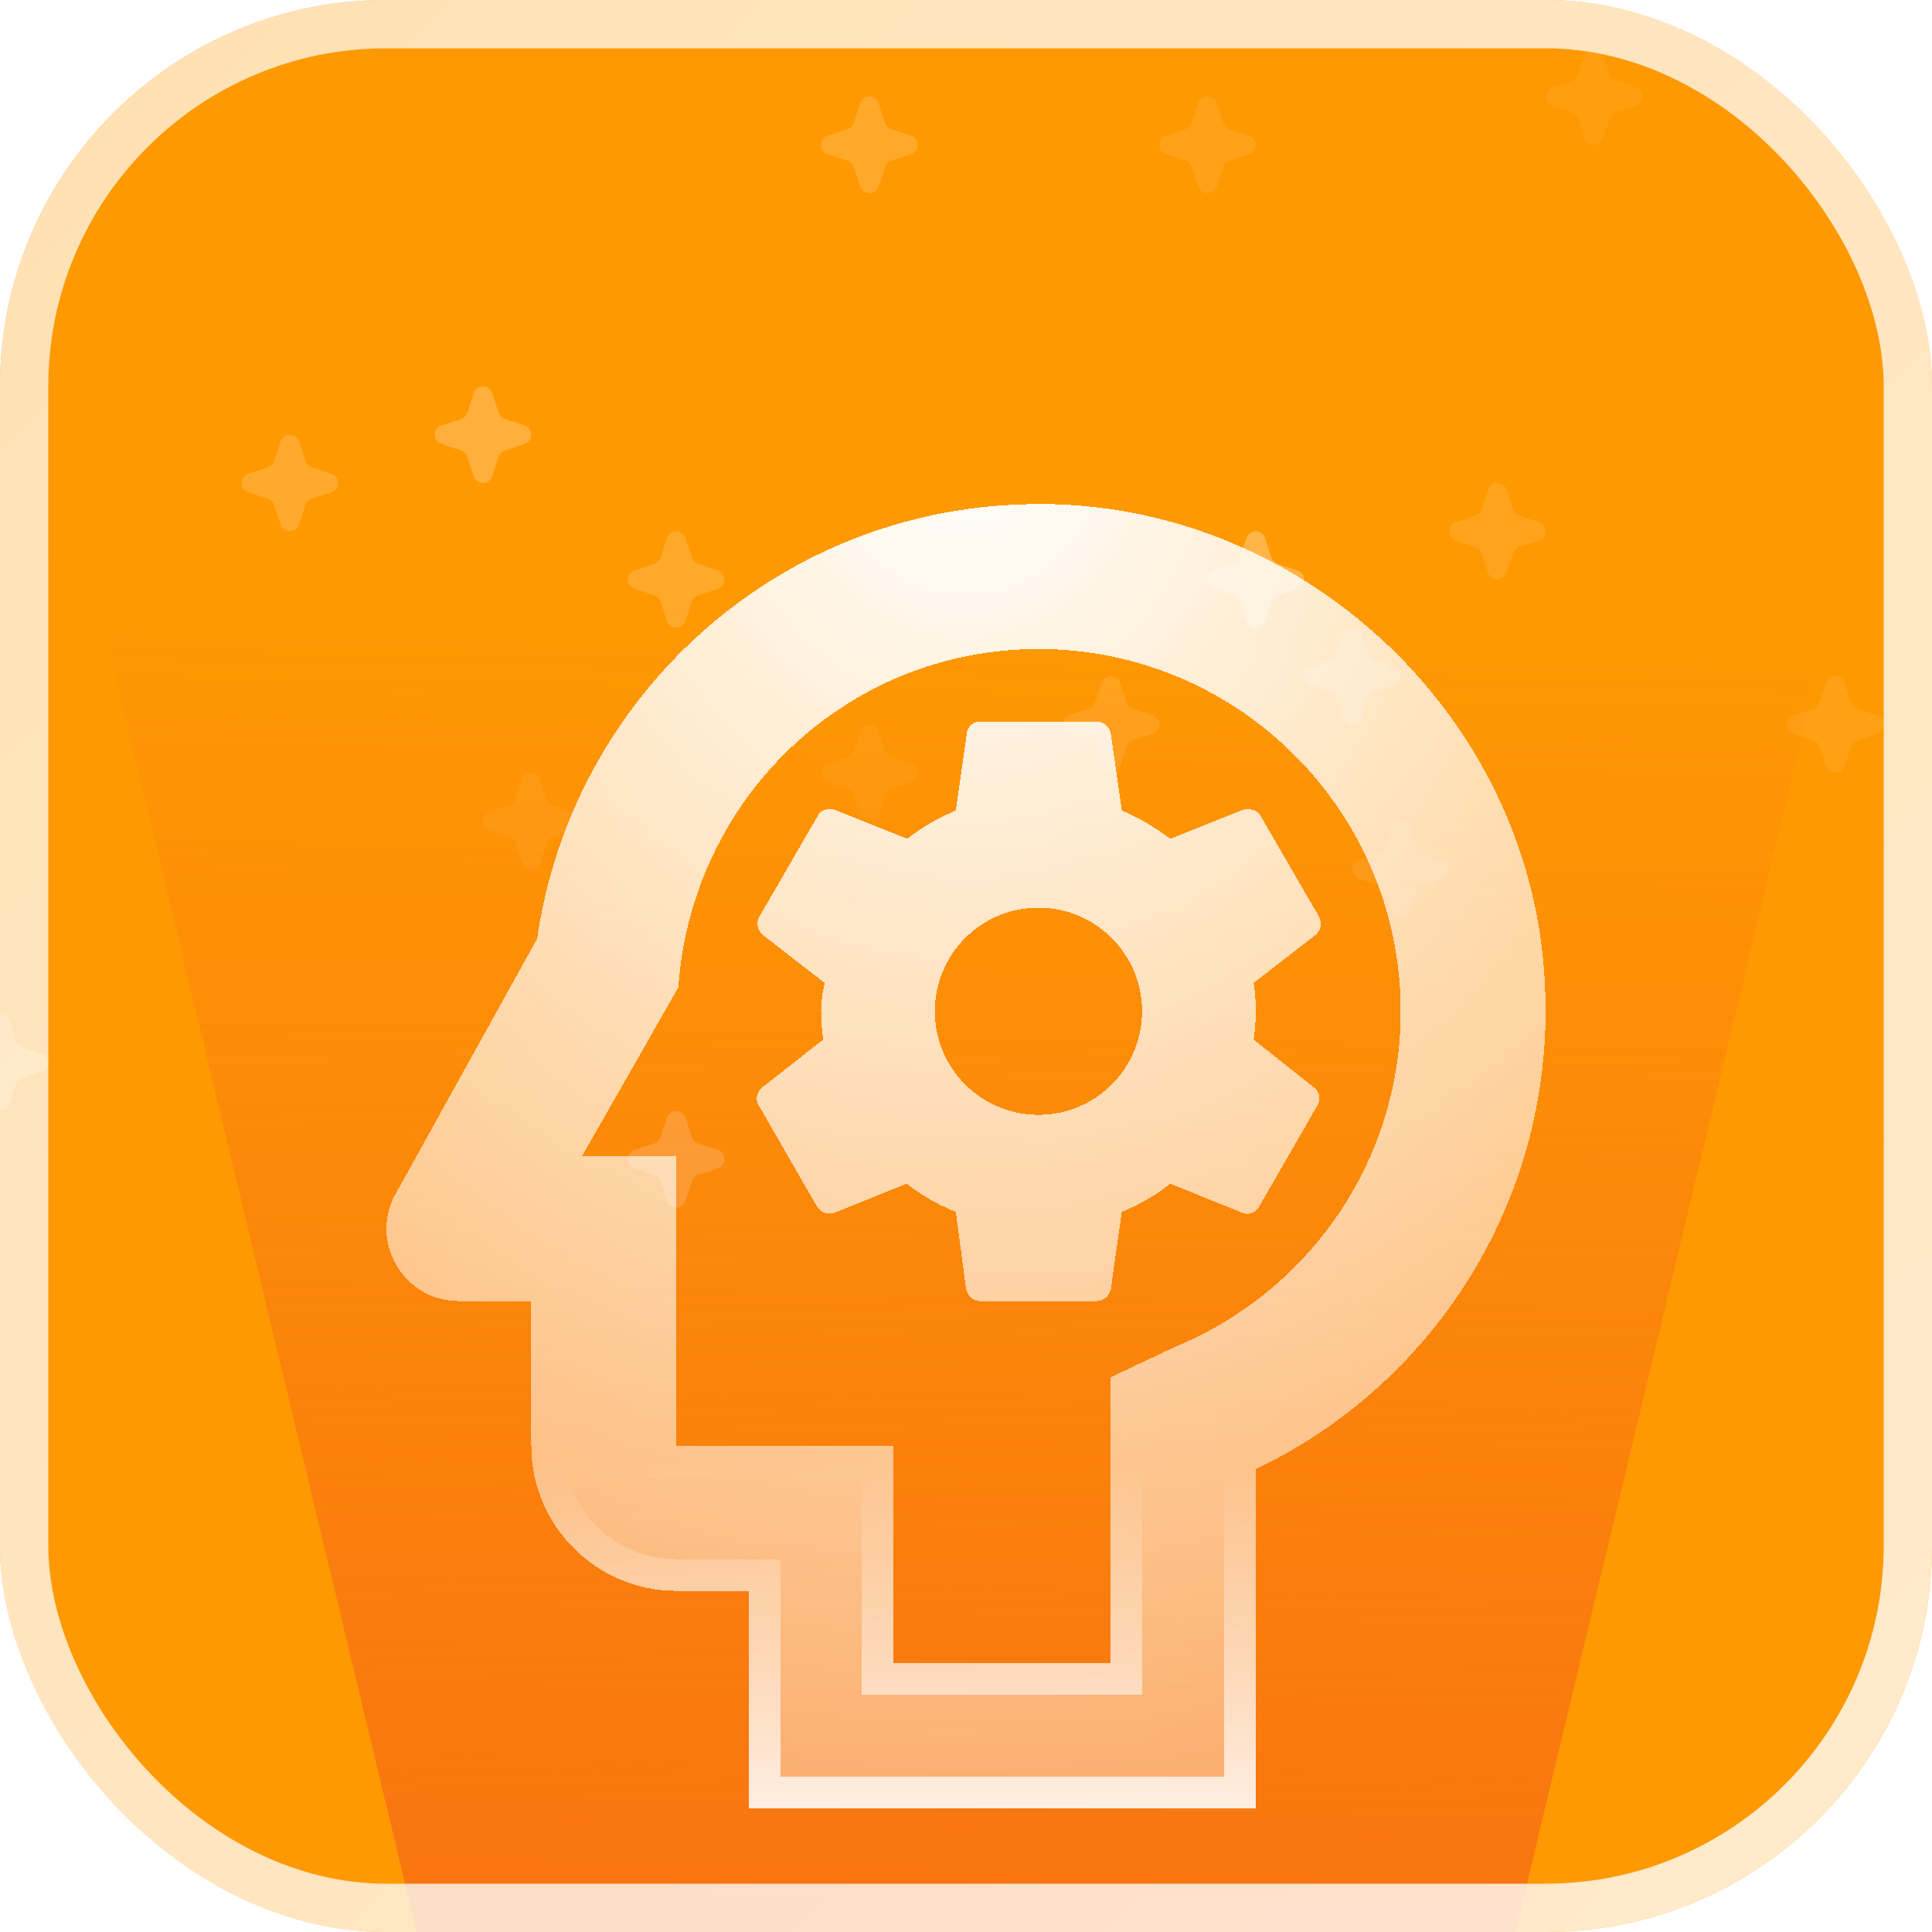
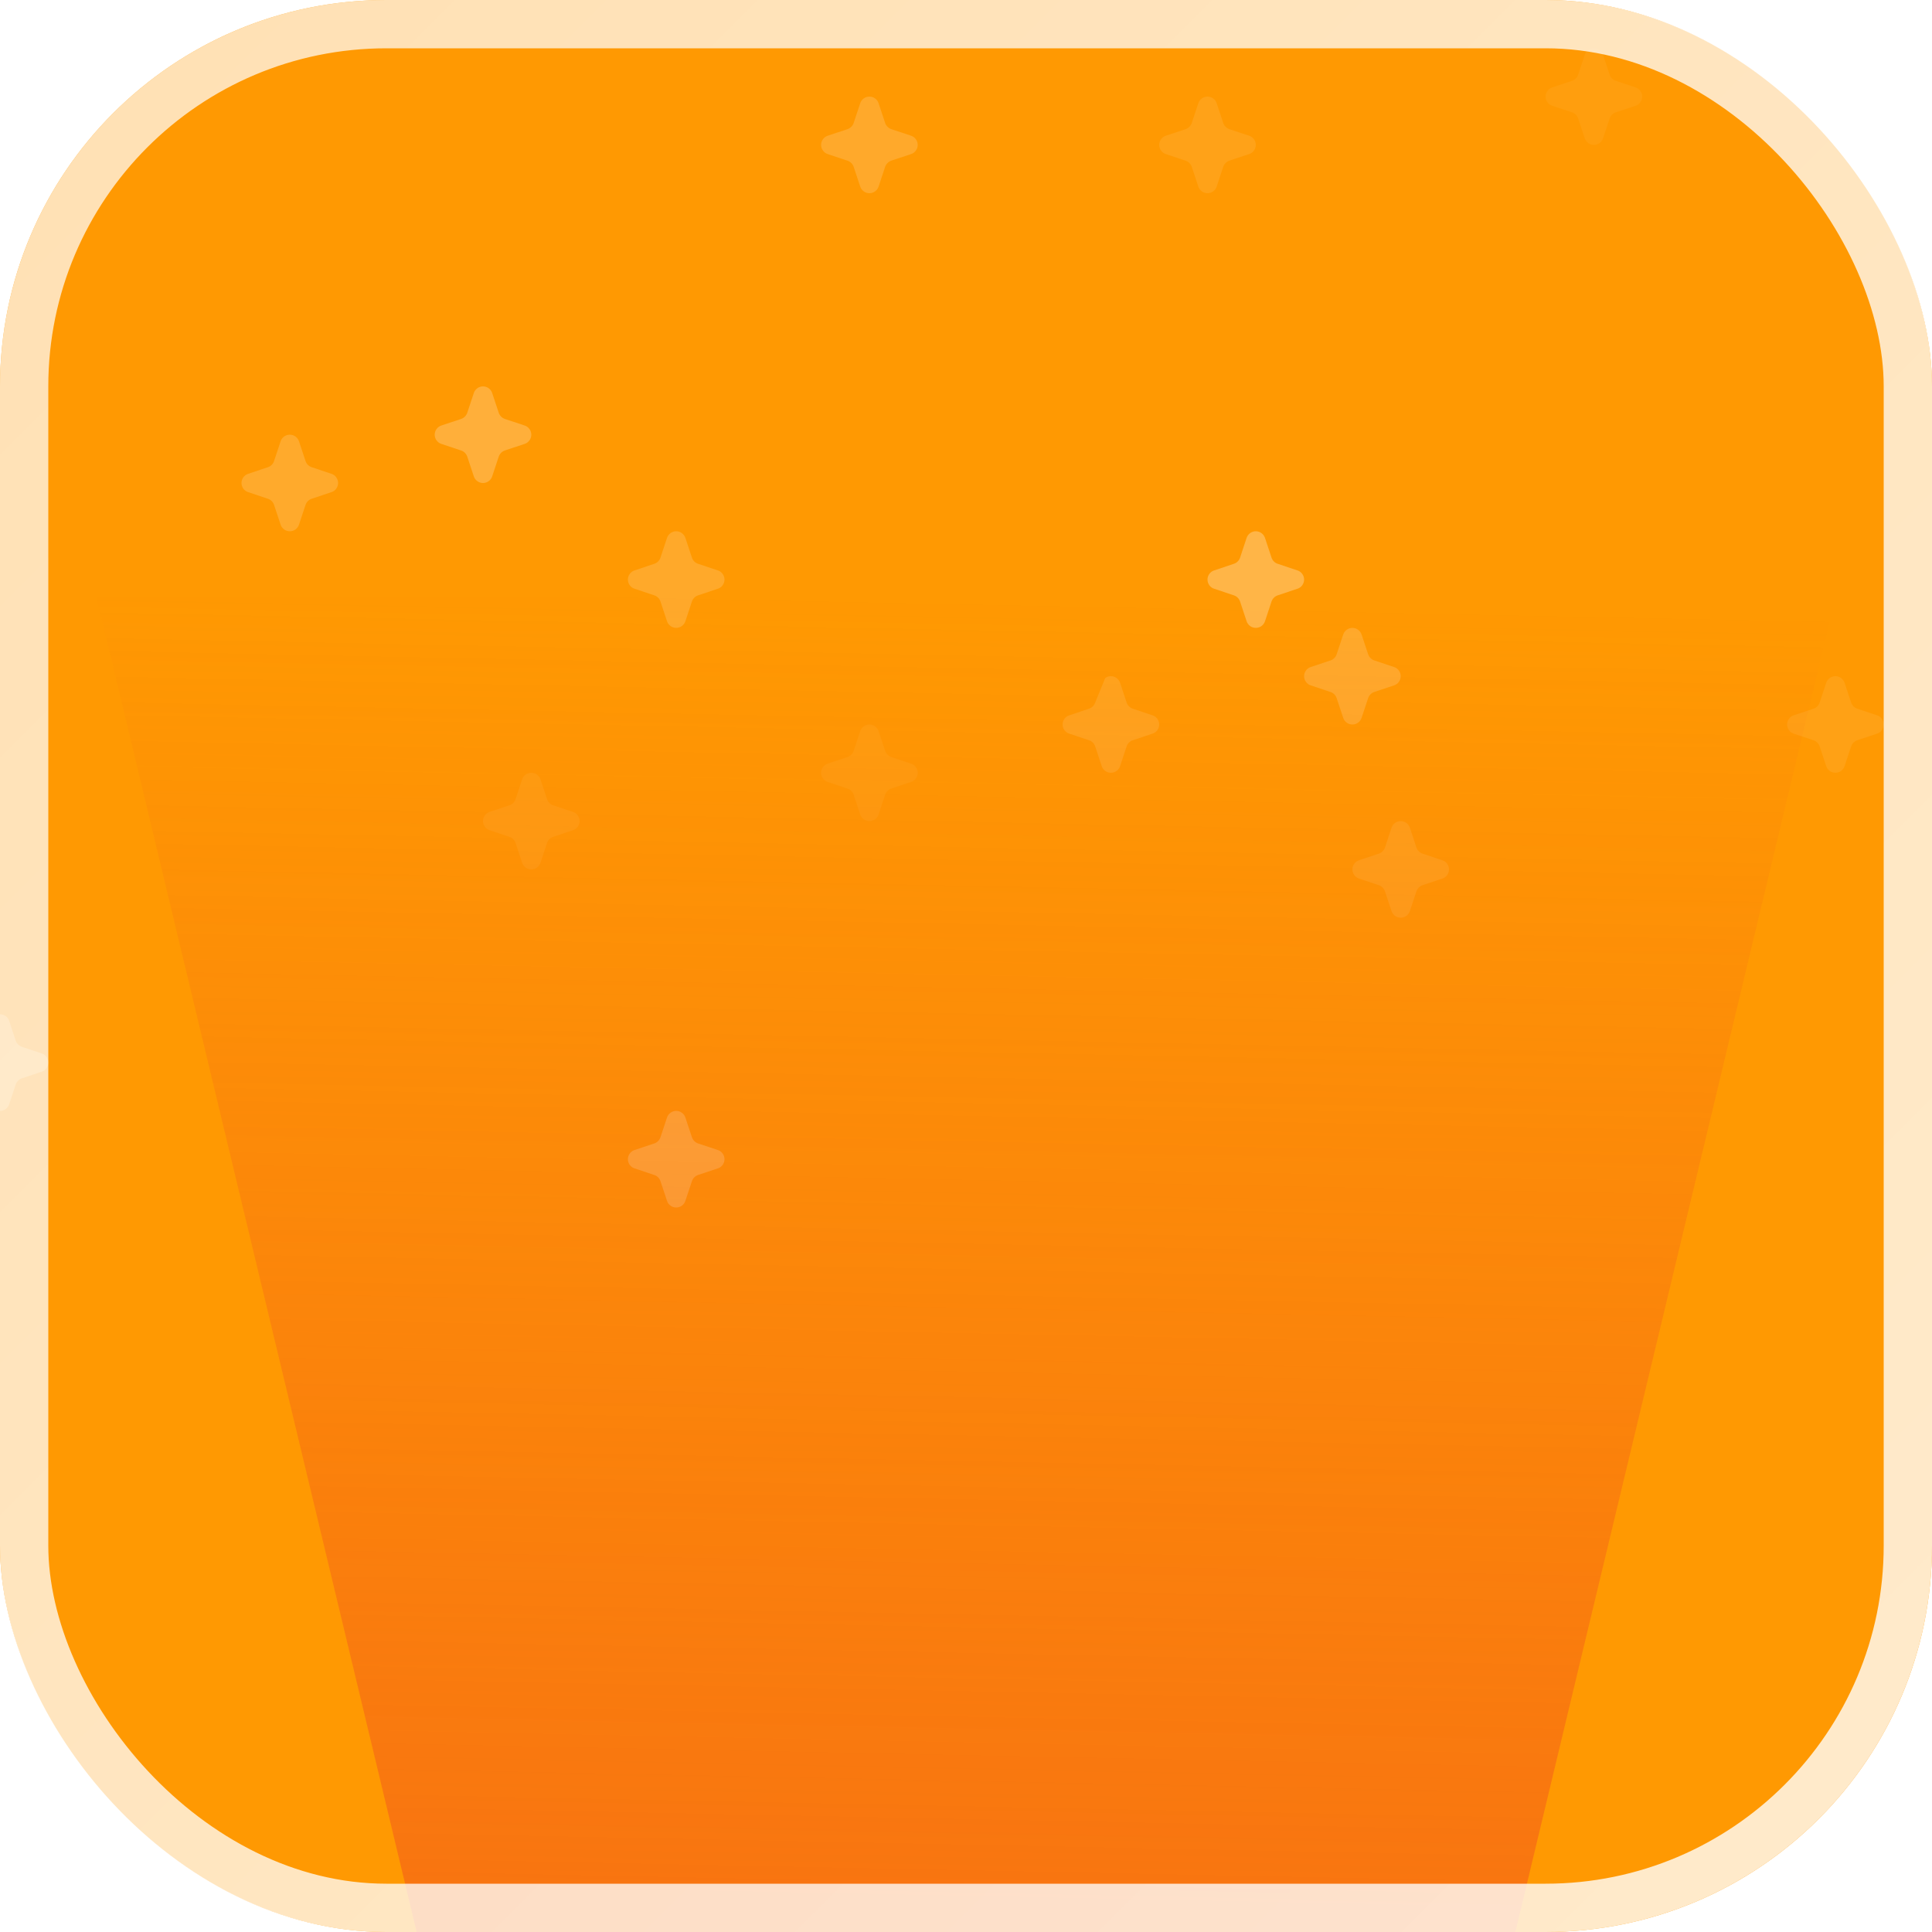
<svg xmlns="http://www.w3.org/2000/svg" width="40" height="40" viewBox="0 0 40 40" fill="none">
  <g clip-path="url(#clip0_1854_47563)">
    <rect width="40" height="40" rx="8" fill="#FF9902" />
    <g opacity="0.5">
      <path opacity="0.32" d="M28.19 13.137C28.177 13.097 28.151 13.062 28.117 13.038C28.083 13.013 28.042 13 28 13C27.958 13 27.917 13.013 27.883 13.038C27.849 13.062 27.823 13.097 27.81 13.137L27.674 13.547C27.664 13.576 27.647 13.603 27.625 13.625C27.603 13.647 27.576 13.664 27.547 13.674L27.137 13.81C27.097 13.823 27.062 13.849 27.038 13.883C27.013 13.917 27 13.958 27 14C27 14.042 27.013 14.083 27.038 14.117C27.062 14.151 27.097 14.177 27.137 14.19L27.547 14.327C27.576 14.336 27.603 14.353 27.625 14.375C27.647 14.397 27.664 14.424 27.674 14.453L27.81 14.863C27.823 14.903 27.849 14.938 27.883 14.962C27.917 14.987 27.958 15 28 15C28.042 15 28.083 14.987 28.117 14.962C28.151 14.938 28.177 14.903 28.19 14.863L28.326 14.453C28.336 14.424 28.353 14.397 28.375 14.375C28.397 14.353 28.424 14.336 28.453 14.326L28.863 14.19C28.903 14.177 28.938 14.151 28.962 14.117C28.987 14.083 29 14.042 29 14C29 13.958 28.987 13.917 28.962 13.883C28.938 13.849 28.903 13.823 28.863 13.81L28.453 13.674C28.424 13.664 28.397 13.647 28.375 13.625C28.353 13.603 28.336 13.576 28.326 13.547L28.19 13.137Z" fill="white" />
      <g opacity="0.09" filter="url(#filter0_f_1854_47563)">
        <path d="M33.19 1.136C33.176 1.097 33.151 1.062 33.117 1.037C33.083 1.013 33.042 1 33 1C32.958 1 32.917 1.013 32.883 1.037C32.849 1.062 32.824 1.097 32.81 1.136L32.674 1.547C32.664 1.576 32.647 1.603 32.625 1.625C32.603 1.647 32.577 1.663 32.547 1.673L32.137 1.81C32.097 1.823 32.062 1.848 32.038 1.883C32.013 1.917 32 1.958 32 2C32 2.042 32.013 2.082 32.038 2.117C32.062 2.151 32.097 2.176 32.137 2.189L32.547 2.326C32.577 2.336 32.603 2.352 32.625 2.374C32.647 2.396 32.664 2.423 32.674 2.452L32.81 2.863C32.824 2.902 32.849 2.937 32.883 2.962C32.917 2.986 32.958 3 33 3C33.042 3 33.083 2.986 33.117 2.962C33.151 2.937 33.176 2.902 33.19 2.863L33.326 2.452C33.336 2.423 33.353 2.396 33.375 2.374C33.397 2.352 33.423 2.336 33.453 2.326L33.863 2.189C33.903 2.176 33.938 2.151 33.962 2.117C33.987 2.082 34 2.042 34 2C34 1.958 33.987 1.917 33.962 1.883C33.938 1.848 33.903 1.823 33.863 1.81L33.453 1.673C33.423 1.663 33.397 1.647 33.375 1.625C33.353 1.603 33.336 1.576 33.326 1.547L33.19 1.136Z" fill="white" />
      </g>
      <path opacity="0.11" d="M11.19 16.136C11.177 16.097 11.151 16.062 11.117 16.037C11.083 16.013 11.042 15.999 11 15.999C10.958 15.999 10.917 16.013 10.883 16.037C10.849 16.062 10.823 16.097 10.81 16.136L10.674 16.547C10.664 16.576 10.647 16.603 10.625 16.625C10.603 16.647 10.576 16.663 10.547 16.673L10.137 16.81C10.097 16.823 10.062 16.848 10.038 16.883C10.013 16.917 10 16.957 10 17C10 17.041 10.013 17.082 10.038 17.116C10.062 17.151 10.097 17.176 10.137 17.189L10.547 17.326C10.576 17.336 10.603 17.352 10.625 17.374C10.647 17.396 10.664 17.423 10.674 17.452L10.81 17.863C10.823 17.902 10.849 17.937 10.883 17.962C10.917 17.986 10.958 18 11 18C11.042 18 11.083 17.986 11.117 17.962C11.151 17.937 11.177 17.902 11.19 17.863L11.326 17.452C11.336 17.423 11.353 17.396 11.375 17.374C11.397 17.352 11.424 17.336 11.453 17.326L11.863 17.189C11.903 17.176 11.938 17.151 11.962 17.116C11.987 17.082 12 17.041 12 17C12 16.957 11.987 16.917 11.962 16.883C11.938 16.848 11.903 16.823 11.863 16.81L11.453 16.673C11.424 16.663 11.397 16.647 11.375 16.625C11.353 16.603 11.336 16.576 11.326 16.547L11.19 16.136Z" fill="white" />
      <path opacity="0.45" d="M0.19 21.136C0.177 21.097 0.151 21.062 0.117 21.037C0.083 21.013 0.042 21 0 21C-0.042 21 -0.083 21.013 -0.117 21.037C-0.151 21.062 -0.177 21.097 -0.19 21.136L-0.326 21.547C-0.336 21.576 -0.353 21.603 -0.375 21.625C-0.397 21.647 -0.423 21.663 -0.453 21.673L-0.863 21.81C-0.903 21.823 -0.938 21.848 -0.962 21.883C-0.987 21.917 -1 21.957 -1 22C-1 22.041 -0.987 22.082 -0.962 22.116C-0.938 22.151 -0.903 22.176 -0.863 22.189L-0.453 22.326C-0.423 22.336 -0.397 22.352 -0.375 22.374C-0.353 22.396 -0.336 22.423 -0.326 22.452L-0.19 22.863C-0.177 22.902 -0.151 22.937 -0.117 22.962C-0.083 22.986 -0.042 23 0 23C0.042 23 0.083 22.986 0.117 22.962C0.151 22.937 0.177 22.902 0.19 22.863L0.326 22.452C0.336 22.423 0.353 22.396 0.375 22.374C0.397 22.352 0.423 22.336 0.453 22.326L0.863 22.189C0.903 22.176 0.938 22.151 0.962 22.116C0.987 22.082 1 22.041 1 22C1 21.957 0.987 21.917 0.962 21.883C0.938 21.848 0.903 21.823 0.863 21.81L0.453 21.673C0.423 21.663 0.397 21.647 0.375 21.625C0.353 21.603 0.336 21.576 0.326 21.547L0.19 21.136Z" fill="white" />
-       <path opacity="0.2" d="M31.19 10.137C31.177 10.097 31.151 10.062 31.117 10.038C31.083 10.013 31.042 10 31 10C30.958 10 30.917 10.013 30.883 10.038C30.849 10.062 30.823 10.097 30.81 10.137L30.674 10.547C30.664 10.576 30.647 10.603 30.625 10.625C30.603 10.647 30.576 10.664 30.547 10.674L30.137 10.81C30.097 10.823 30.062 10.849 30.038 10.883C30.013 10.917 30 10.958 30 11C30 11.042 30.013 11.083 30.038 11.117C30.062 11.151 30.097 11.177 30.137 11.19L30.547 11.327C30.576 11.336 30.603 11.353 30.625 11.375C30.647 11.397 30.664 11.424 30.674 11.453L30.81 11.863C30.823 11.903 30.849 11.938 30.883 11.962C30.917 11.987 30.958 12 31 12C31.042 12 31.083 11.987 31.117 11.962C31.151 11.938 31.177 11.903 31.19 11.863L31.326 11.453C31.336 11.424 31.353 11.397 31.375 11.375C31.397 11.353 31.424 11.336 31.453 11.326L31.863 11.19C31.903 11.177 31.938 11.151 31.962 11.117C31.987 11.083 32 11.042 32 11C32 10.958 31.987 10.917 31.962 10.883C31.938 10.849 31.903 10.823 31.863 10.81L31.453 10.674C31.424 10.664 31.397 10.647 31.375 10.625C31.353 10.603 31.336 10.576 31.326 10.547L31.19 10.137Z" fill="white" />
      <path opacity="0.32" d="M18.19 2.137C18.177 2.097 18.151 2.062 18.117 2.038C18.083 2.013 18.042 2 18 2C17.958 2 17.917 2.013 17.883 2.038C17.849 2.062 17.823 2.097 17.81 2.137L17.674 2.547C17.664 2.577 17.647 2.603 17.625 2.625C17.603 2.647 17.576 2.664 17.547 2.674L17.137 2.81C17.097 2.823 17.062 2.849 17.038 2.883C17.013 2.917 17 2.958 17 3C17 3.042 17.013 3.083 17.038 3.117C17.062 3.151 17.097 3.177 17.137 3.19L17.547 3.327C17.576 3.336 17.603 3.353 17.625 3.375C17.647 3.397 17.664 3.423 17.674 3.453L17.81 3.863C17.823 3.903 17.849 3.938 17.883 3.962C17.917 3.987 17.958 4 18 4C18.042 4 18.083 3.987 18.117 3.962C18.151 3.938 18.177 3.903 18.19 3.863L18.326 3.453C18.336 3.423 18.353 3.397 18.375 3.375C18.397 3.353 18.424 3.336 18.453 3.326L18.863 3.19C18.903 3.177 18.938 3.151 18.962 3.117C18.987 3.083 19 3.042 19 3C19 2.958 18.987 2.917 18.962 2.883C18.938 2.849 18.903 2.823 18.863 2.81L18.453 2.674C18.424 2.664 18.397 2.647 18.375 2.625C18.353 2.603 18.336 2.577 18.326 2.547L18.19 2.137Z" fill="white" />
      <g opacity="0.55" filter="url(#filter1_f_1854_47563)">
        <path d="M26.19 11.136C26.177 11.097 26.151 11.062 26.117 11.037C26.083 11.013 26.042 10.999 26 10.999C25.958 10.999 25.917 11.013 25.883 11.037C25.849 11.062 25.823 11.097 25.81 11.136L25.674 11.547C25.664 11.576 25.647 11.603 25.625 11.625C25.603 11.647 25.576 11.663 25.547 11.673L25.137 11.81C25.097 11.823 25.062 11.848 25.038 11.883C25.013 11.917 25 11.957 25 11.999C25 12.041 25.013 12.082 25.038 12.117C25.062 12.151 25.097 12.176 25.137 12.189L25.547 12.326C25.576 12.336 25.603 12.352 25.625 12.374C25.647 12.396 25.664 12.423 25.674 12.452L25.81 12.863C25.823 12.902 25.849 12.937 25.883 12.962C25.917 12.986 25.958 12.999 26 12.999C26.042 12.999 26.083 12.986 26.117 12.962C26.151 12.937 26.177 12.902 26.19 12.863L26.326 12.452C26.336 12.423 26.353 12.396 26.375 12.374C26.397 12.352 26.424 12.336 26.453 12.326L26.863 12.189C26.903 12.176 26.938 12.151 26.962 12.117C26.987 12.082 27 12.041 27 11.999C27 11.957 26.987 11.917 26.962 11.883C26.938 11.848 26.903 11.823 26.863 11.81L26.453 11.673C26.424 11.663 26.397 11.647 26.375 11.625C26.353 11.603 26.336 11.576 26.326 11.547L26.19 11.136Z" fill="white" />
      </g>
      <g opacity="0.31" filter="url(#filter2_f_1854_47563)">
        <path d="M14.19 11.136C14.177 11.097 14.151 11.062 14.117 11.037C14.083 11.013 14.042 10.999 14 10.999C13.958 10.999 13.917 11.013 13.883 11.037C13.849 11.062 13.823 11.097 13.81 11.136L13.674 11.547C13.664 11.576 13.647 11.603 13.625 11.625C13.603 11.647 13.576 11.663 13.547 11.673L13.137 11.81C13.097 11.823 13.062 11.848 13.038 11.883C13.013 11.917 13 11.957 13 11.999C13 12.041 13.013 12.082 13.038 12.117C13.062 12.151 13.097 12.176 13.137 12.189L13.547 12.326C13.576 12.336 13.603 12.352 13.625 12.374C13.647 12.396 13.664 12.423 13.674 12.452L13.81 12.863C13.823 12.902 13.849 12.937 13.883 12.962C13.917 12.986 13.958 12.999 14 12.999C14.042 12.999 14.083 12.986 14.117 12.962C14.151 12.937 14.177 12.902 14.19 12.863L14.326 12.452C14.336 12.423 14.353 12.396 14.375 12.374C14.397 12.352 14.424 12.336 14.453 12.326L14.863 12.189C14.903 12.176 14.938 12.151 14.962 12.117C14.987 12.082 15 12.041 15 11.999C15 11.957 14.987 11.917 14.962 11.883C14.938 11.848 14.903 11.823 14.863 11.81L14.453 11.673C14.424 11.663 14.397 11.647 14.375 11.625C14.353 11.603 14.336 11.576 14.326 11.547L14.19 11.136Z" fill="white" />
      </g>
      <g opacity="0.17" filter="url(#filter3_f_1854_47563)">
        <path d="M25.19 2.137C25.177 2.097 25.151 2.062 25.117 2.038C25.083 2.013 25.042 2 25 2C24.958 2 24.917 2.013 24.883 2.038C24.849 2.062 24.823 2.097 24.81 2.137L24.674 2.547C24.664 2.577 24.647 2.603 24.625 2.625C24.603 2.647 24.576 2.664 24.547 2.674L24.137 2.81C24.097 2.823 24.062 2.849 24.038 2.883C24.013 2.917 24 2.958 24 3C24 3.042 24.013 3.083 24.038 3.117C24.062 3.151 24.097 3.177 24.137 3.19L24.547 3.327C24.576 3.336 24.603 3.353 24.625 3.375C24.647 3.397 24.664 3.423 24.674 3.453L24.81 3.863C24.823 3.903 24.849 3.938 24.883 3.962C24.917 3.987 24.958 4 25 4C25.042 4 25.083 3.987 25.117 3.962C25.151 3.938 25.177 3.903 25.19 3.863L25.326 3.453C25.336 3.423 25.353 3.397 25.375 3.375C25.397 3.353 25.424 3.336 25.453 3.326L25.863 3.19C25.903 3.177 25.938 3.151 25.962 3.117C25.987 3.083 26 3.042 26 3C26 2.958 25.987 2.917 25.962 2.883C25.938 2.849 25.903 2.823 25.863 2.81L25.453 2.674C25.424 2.664 25.397 2.647 25.375 2.625C25.353 2.603 25.336 2.577 25.326 2.547L25.19 2.137Z" fill="white" />
      </g>
      <path opacity="0.33" d="M6.19 9.136C6.177 9.097 6.151 9.062 6.117 9.037C6.083 9.013 6.042 9 6 9C5.958 9 5.917 9.013 5.883 9.037C5.849 9.062 5.823 9.097 5.81 9.136L5.674 9.547C5.664 9.576 5.647 9.603 5.625 9.625C5.603 9.647 5.577 9.663 5.547 9.673L5.137 9.81C5.097 9.823 5.062 9.848 5.038 9.883C5.013 9.917 5 9.958 5 10C5 10.041 5.013 10.082 5.038 10.117C5.062 10.151 5.097 10.176 5.137 10.189L5.547 10.326C5.577 10.336 5.603 10.352 5.625 10.374C5.647 10.396 5.664 10.423 5.674 10.452L5.81 10.863C5.823 10.902 5.849 10.937 5.883 10.962C5.917 10.986 5.958 10.999 6 10.999C6.042 10.999 6.083 10.986 6.117 10.962C6.151 10.937 6.177 10.902 6.19 10.863L6.326 10.452C6.336 10.423 6.353 10.396 6.375 10.374C6.397 10.352 6.423 10.336 6.453 10.326L6.863 10.189C6.903 10.176 6.938 10.151 6.962 10.117C6.987 10.082 7 10.041 7 10C7 9.958 6.987 9.917 6.962 9.883C6.938 9.848 6.903 9.823 6.863 9.81L6.453 9.673C6.423 9.663 6.397 9.647 6.375 9.625C6.353 9.603 6.336 9.576 6.326 9.547L6.19 9.136Z" fill="white" />
      <g opacity="0.47" filter="url(#filter4_f_1854_47563)">
        <path d="M-1.81 1.136C-1.823 1.097 -1.849 1.062 -1.883 1.037C-1.917 1.013 -1.958 1 -2 1C-2.042 1 -2.083 1.013 -2.117 1.037C-2.151 1.062 -2.177 1.097 -2.19 1.136L-2.326 1.547C-2.336 1.576 -2.353 1.603 -2.375 1.625C-2.397 1.647 -2.423 1.663 -2.453 1.673L-2.863 1.81C-2.903 1.823 -2.938 1.848 -2.962 1.883C-2.987 1.917 -3 1.958 -3 2C-3 2.042 -2.987 2.082 -2.962 2.117C-2.938 2.151 -2.903 2.176 -2.863 2.189L-2.453 2.326C-2.423 2.336 -2.397 2.352 -2.375 2.374C-2.353 2.396 -2.336 2.423 -2.326 2.452L-2.19 2.863C-2.177 2.902 -2.151 2.937 -2.117 2.962C-2.083 2.986 -2.042 3 -2 3C-1.958 3 -1.917 2.986 -1.883 2.962C-1.849 2.937 -1.823 2.902 -1.81 2.863L-1.674 2.452C-1.664 2.423 -1.647 2.396 -1.625 2.374C-1.603 2.352 -1.577 2.336 -1.547 2.326L-1.137 2.189C-1.097 2.176 -1.062 2.151 -1.038 2.117C-1.013 2.082 -1 2.042 -1 2C-1 1.958 -1.013 1.917 -1.038 1.883C-1.062 1.848 -1.097 1.823 -1.137 1.81L-1.547 1.673C-1.577 1.663 -1.603 1.647 -1.625 1.625C-1.647 1.603 -1.664 1.576 -1.674 1.547L-1.81 1.136Z" fill="white" />
      </g>
      <g opacity="0.21" filter="url(#filter5_f_1854_47563)">
-         <path d="M23.19 14.136C23.177 14.097 23.151 14.062 23.117 14.037C23.083 14.013 23.042 13.999 23 13.999C22.958 13.999 22.917 14.013 22.883 14.037C22.849 14.062 22.823 14.097 22.81 14.136L22.674 14.547C22.664 14.576 22.647 14.603 22.625 14.625C22.603 14.647 22.576 14.663 22.547 14.673L22.137 14.81C22.097 14.823 22.062 14.848 22.038 14.883C22.013 14.917 22 14.957 22 14.999C22 15.041 22.013 15.082 22.038 15.117C22.062 15.151 22.097 15.176 22.137 15.189L22.547 15.326C22.576 15.336 22.603 15.352 22.625 15.374C22.647 15.396 22.664 15.423 22.674 15.452L22.81 15.863C22.823 15.902 22.849 15.937 22.883 15.962C22.917 15.986 22.958 15.999 23 15.999C23.042 15.999 23.083 15.986 23.117 15.962C23.151 15.937 23.177 15.902 23.19 15.863L23.326 15.452C23.336 15.423 23.353 15.396 23.375 15.374C23.397 15.352 23.424 15.336 23.453 15.326L23.863 15.189C23.903 15.176 23.938 15.151 23.962 15.117C23.987 15.082 24 15.041 24 14.999C24 14.957 23.987 14.917 23.962 14.883C23.938 14.848 23.903 14.823 23.863 14.81L23.453 14.673C23.424 14.663 23.397 14.647 23.375 14.625C23.353 14.603 23.336 14.576 23.326 14.547L23.19 14.136Z" fill="white" />
+         <path d="M23.19 14.136C23.177 14.097 23.151 14.062 23.117 14.037C23.083 14.013 23.042 13.999 23 13.999C22.958 13.999 22.917 14.013 22.883 14.037L22.674 14.547C22.664 14.576 22.647 14.603 22.625 14.625C22.603 14.647 22.576 14.663 22.547 14.673L22.137 14.81C22.097 14.823 22.062 14.848 22.038 14.883C22.013 14.917 22 14.957 22 14.999C22 15.041 22.013 15.082 22.038 15.117C22.062 15.151 22.097 15.176 22.137 15.189L22.547 15.326C22.576 15.336 22.603 15.352 22.625 15.374C22.647 15.396 22.664 15.423 22.674 15.452L22.81 15.863C22.823 15.902 22.849 15.937 22.883 15.962C22.917 15.986 22.958 15.999 23 15.999C23.042 15.999 23.083 15.986 23.117 15.962C23.151 15.937 23.177 15.902 23.19 15.863L23.326 15.452C23.336 15.423 23.353 15.396 23.375 15.374C23.397 15.352 23.424 15.336 23.453 15.326L23.863 15.189C23.903 15.176 23.938 15.151 23.962 15.117C23.987 15.082 24 15.041 24 14.999C24 14.957 23.987 14.917 23.962 14.883C23.938 14.848 23.903 14.823 23.863 14.81L23.453 14.673C23.424 14.663 23.397 14.647 23.375 14.625C23.353 14.603 23.336 14.576 23.326 14.547L23.19 14.136Z" fill="white" />
      </g>
      <path opacity="0.17" d="M29.19 17.137C29.177 17.098 29.151 17.063 29.117 17.038C29.083 17.014 29.042 17 29 17C28.958 17 28.917 17.014 28.883 17.038C28.849 17.063 28.823 17.098 28.81 17.137L28.674 17.548C28.664 17.577 28.647 17.604 28.625 17.626C28.603 17.648 28.576 17.664 28.547 17.674L28.137 17.811C28.097 17.824 28.062 17.849 28.038 17.884C28.013 17.918 28 17.959 28 18C28 18.043 28.013 18.083 28.038 18.117C28.062 18.152 28.097 18.177 28.137 18.19L28.547 18.327C28.576 18.337 28.603 18.353 28.625 18.375C28.647 18.397 28.664 18.424 28.674 18.453L28.81 18.864C28.823 18.903 28.849 18.938 28.883 18.963C28.917 18.987 28.958 19 29 19C29.042 19 29.083 18.987 29.117 18.963C29.151 18.938 29.177 18.903 29.19 18.864L29.326 18.453C29.336 18.424 29.353 18.397 29.375 18.375C29.397 18.353 29.424 18.337 29.453 18.327L29.863 18.19C29.903 18.177 29.938 18.152 29.962 18.117C29.987 18.083 30 18.043 30 18C30 17.959 29.987 17.918 29.962 17.884C29.938 17.849 29.903 17.824 29.863 17.811L29.453 17.674C29.424 17.664 29.397 17.648 29.375 17.626C29.353 17.604 29.336 17.577 29.326 17.548L29.19 17.137Z" fill="white" />
      <g opacity="0.44" filter="url(#filter6_f_1854_47563)">
        <path d="M10.19 8.137C10.177 8.097 10.151 8.062 10.117 8.038C10.083 8.013 10.042 8 10 8C9.958 8 9.917 8.013 9.883 8.038C9.849 8.062 9.823 8.097 9.81 8.137L9.674 8.547C9.664 8.577 9.647 8.603 9.625 8.625C9.603 8.647 9.577 8.664 9.547 8.674L9.137 8.81C9.097 8.823 9.062 8.849 9.038 8.883C9.013 8.917 9 8.958 9 9C9 9.042 9.013 9.083 9.038 9.117C9.062 9.151 9.097 9.177 9.137 9.19L9.547 9.327C9.577 9.336 9.603 9.353 9.625 9.375C9.647 9.397 9.664 9.423 9.674 9.453L9.81 9.863C9.823 9.903 9.849 9.938 9.883 9.962C9.917 9.987 9.958 10 10 10C10.042 10 10.083 9.987 10.117 9.962C10.151 9.938 10.177 9.903 10.19 9.863L10.326 9.453C10.336 9.423 10.353 9.397 10.375 9.375C10.397 9.353 10.424 9.336 10.453 9.326L10.863 9.19C10.903 9.177 10.938 9.151 10.962 9.117C10.987 9.083 11 9.042 11 9C11 8.958 10.987 8.917 10.962 8.883C10.938 8.849 10.903 8.823 10.863 8.81L10.453 8.674C10.424 8.664 10.397 8.647 10.375 8.625C10.353 8.603 10.336 8.577 10.326 8.547L10.19 8.137Z" fill="white" />
      </g>
      <g opacity="0.41" filter="url(#filter7_f_1854_47563)">
        <path d="M14.19 23.137C14.177 23.097 14.151 23.062 14.117 23.038C14.083 23.013 14.042 23 14 23C13.958 23 13.917 23.013 13.883 23.038C13.849 23.062 13.823 23.097 13.81 23.137L13.674 23.547C13.664 23.576 13.647 23.603 13.625 23.625C13.603 23.647 13.576 23.664 13.547 23.674L13.137 23.81C13.097 23.823 13.062 23.849 13.038 23.883C13.013 23.917 13 23.958 13 24C13 24.042 13.013 24.083 13.038 24.117C13.062 24.151 13.097 24.177 13.137 24.19L13.547 24.327C13.576 24.336 13.603 24.353 13.625 24.375C13.647 24.397 13.664 24.424 13.674 24.453L13.81 24.863C13.823 24.903 13.849 24.938 13.883 24.962C13.917 24.987 13.958 25 14 25C14.042 25 14.083 24.987 14.117 24.962C14.151 24.938 14.177 24.903 14.19 24.863L14.326 24.453C14.336 24.424 14.353 24.397 14.375 24.375C14.397 24.353 14.424 24.336 14.453 24.326L14.863 24.19C14.903 24.177 14.938 24.151 14.962 24.117C14.987 24.083 15 24.042 15 24C15 23.958 14.987 23.917 14.962 23.883C14.938 23.849 14.903 23.823 14.863 23.81L14.453 23.674C14.424 23.664 14.397 23.647 14.375 23.625C14.353 23.603 14.336 23.576 14.326 23.547L14.19 23.137Z" fill="white" />
      </g>
      <path opacity="0.09" d="M18.19 15.137C18.177 15.097 18.151 15.062 18.117 15.038C18.083 15.013 18.042 15 18 15C17.958 15 17.917 15.013 17.883 15.038C17.849 15.062 17.823 15.097 17.81 15.137L17.674 15.547C17.664 15.576 17.647 15.603 17.625 15.625C17.603 15.647 17.576 15.664 17.547 15.674L17.137 15.81C17.097 15.823 17.062 15.849 17.038 15.883C17.013 15.917 17 15.958 17 16C17 16.042 17.013 16.083 17.038 16.117C17.062 16.151 17.097 16.177 17.137 16.19L17.547 16.327C17.576 16.336 17.603 16.353 17.625 16.375C17.647 16.397 17.664 16.424 17.674 16.453L17.81 16.863C17.823 16.903 17.849 16.938 17.883 16.962C17.917 16.987 17.958 17 18 17C18.042 17 18.083 16.987 18.117 16.962C18.151 16.938 18.177 16.903 18.19 16.863L18.326 16.453C18.336 16.424 18.353 16.397 18.375 16.375C18.397 16.353 18.424 16.336 18.453 16.326L18.863 16.19C18.903 16.177 18.938 16.151 18.962 16.117C18.987 16.083 19 16.042 19 16C19 15.958 18.987 15.917 18.962 15.883C18.938 15.849 18.903 15.823 18.863 15.81L18.453 15.674C18.424 15.664 18.397 15.647 18.375 15.625C18.353 15.603 18.336 15.576 18.326 15.547L18.19 15.137Z" fill="white" />
      <path opacity="0.15" d="M38.19 14.136C38.176 14.097 38.151 14.062 38.117 14.037C38.083 14.013 38.042 13.999 38 13.999C37.958 13.999 37.917 14.013 37.883 14.037C37.849 14.062 37.824 14.097 37.81 14.136L37.674 14.547C37.664 14.576 37.647 14.603 37.625 14.625C37.603 14.647 37.577 14.663 37.547 14.673L37.137 14.81C37.097 14.823 37.062 14.848 37.038 14.883C37.013 14.917 37 14.957 37 14.999C37 15.041 37.013 15.082 37.038 15.117C37.062 15.151 37.097 15.176 37.137 15.189L37.547 15.326C37.577 15.336 37.603 15.352 37.625 15.374C37.647 15.396 37.664 15.423 37.674 15.452L37.81 15.863C37.824 15.902 37.849 15.937 37.883 15.962C37.917 15.986 37.958 15.999 38 15.999C38.042 15.999 38.083 15.986 38.117 15.962C38.151 15.937 38.176 15.902 38.19 15.863L38.326 15.452C38.336 15.423 38.353 15.396 38.375 15.374C38.397 15.352 38.423 15.336 38.453 15.326L38.863 15.189C38.903 15.176 38.938 15.151 38.962 15.117C38.987 15.082 39 15.041 39 14.999C39 14.957 38.987 14.917 38.962 14.883C38.938 14.848 38.903 14.823 38.863 14.81L38.453 14.673C38.423 14.663 38.397 14.647 38.375 14.625C38.353 14.603 38.336 14.576 38.326 14.547L38.19 14.136Z" fill="white" />
    </g>
    <g filter="url(#filter8_f_1854_47563)">
      <path d="M2 12.375H38L30.174 45H9.826L2 12.375Z" fill="url(#paint0_linear_1854_47563)" fill-opacity="0.4" />
    </g>
    <g filter="url(#filter9_f_1854_47563)">
      <ellipse cx="22.5" cy="45.562" rx="16.875" ry="3.937" fill="white" />
    </g>
    <g clip-path="url(#clip1_1854_47563)">
      <g filter="url(#filter10_d_1854_47563)">
        <path d="M25.73 12.83L24.23 13.43C23.915 13.19 23.585 12.995 23.225 12.845L23 11.255C22.97 11.105 22.85 11 22.7 11H20.3C20.15 11 20.03 11.105 20.015 11.255L19.79 12.845C19.43 12.995 19.085 13.19 18.785 13.43L17.285 12.83C17.15 12.785 16.985 12.83 16.925 12.965L15.725 15.035C15.65 15.17 15.68 15.335 15.8 15.425L17.075 16.415C17.03 16.595 17 16.805 17 17C17 17.195 17.015 17.39 17.045 17.585L15.785 18.575C15.665 18.665 15.635 18.83 15.71 18.95L16.91 21.035C16.985 21.17 17.135 21.215 17.285 21.17L18.77 20.57C19.085 20.81 19.415 21.005 19.79 21.155L20 22.745C20.03 22.895 20.15 23 20.3 23H22.7C22.85 23 22.97 22.895 23 22.745L23.225 21.155C23.585 21.005 23.93 20.81 24.23 20.57L25.715 21.17C25.85 21.23 26.015 21.17 26.075 21.035L27.275 18.95C27.35 18.815 27.32 18.665 27.2 18.575L25.955 17.585C25.985 17.39 26 17.195 26 17C26 16.79 25.985 16.595 25.955 16.415L27.23 15.425C27.35 15.335 27.38 15.17 27.305 15.035L26.105 12.965C26.03 12.83 25.865 12.785 25.73 12.83ZM21.5 19.145C20.315 19.145 19.355 18.185 19.355 17C19.355 15.815 20.315 14.855 21.5 14.855C22.685 14.855 23.645 15.815 23.645 17C23.645 18.185 22.685 19.145 21.5 19.145Z" fill="url(#paint1_radial_1854_47563)" shape-rendering="crispEdges" />
        <path d="M31.91 15.59C31.265 10.685 27.065 6.8 22.115 6.515C21.905 6.5 21.71 6.5 21.5 6.5C16.205 6.5 11.855 10.415 11.12 15.5L8.225 20.72C7.61 21.71 8.33 23 9.5 23H11V26C11 27.65 12.35 29 14 29H15.5V33.5H26V26.48C29.93 24.605 32.525 20.36 31.91 15.59ZM24.335 23.945L23 24.575V30.5H18.5V26H14V20H12.05L14.045 16.505C14.315 12.59 17.525 9.5 21.5 9.5C25.64 9.5 29 12.86 29 17C29 20.135 27.065 22.82 24.335 23.945Z" fill="url(#paint2_radial_1854_47563)" shape-rendering="crispEdges" />
        <path d="M21.5 6.828C21.711 6.828 21.895 6.829 22.092 6.843H22.096C26.739 7.11 30.705 10.653 31.516 15.19L31.584 15.633C32.18 20.255 29.667 24.367 25.858 26.184L25.672 26.273V33.172H15.828V28.672H14C12.531 28.672 11.328 27.469 11.328 26V22.672H9.5C8.585 22.672 8.026 21.663 8.504 20.894L8.508 20.887L8.512 20.879L11.406 15.659L11.435 15.606L11.444 15.547C12.156 10.62 16.372 6.828 21.5 6.828ZM21.5 9.172C17.375 9.172 14.044 12.358 13.725 16.403L11.765 19.837L11.484 20.328H13.672V26.328H18.172V30.828H23.328V24.782L24.475 24.242L24.474 24.241C27.314 23.064 29.328 20.268 29.328 17C29.328 12.679 25.821 9.172 21.5 9.172ZM22.679 11.328L22.899 12.891L22.926 13.076L23.099 13.148C23.43 13.286 23.736 13.467 24.031 13.691L24.179 13.804L24.352 13.734L25.829 13.144L27.009 15.18L25.754 16.156L25.599 16.275L25.631 16.469C25.657 16.628 25.672 16.805 25.672 17C25.672 17.178 25.658 17.357 25.631 17.535L25.602 17.724L25.751 17.842L26.974 18.814L25.801 20.851L24.352 20.266L24.175 20.194L24.024 20.314C23.752 20.531 23.435 20.712 23.099 20.852L22.926 20.924L22.899 21.109L22.679 22.672H20.321L20.115 21.112L20.09 20.922L19.912 20.851L19.66 20.739C19.416 20.62 19.189 20.477 18.969 20.309L18.82 20.195L18.646 20.266L17.186 20.856L16.01 18.814L17.247 17.843L17.398 17.725L17.369 17.535C17.342 17.357 17.328 17.178 17.328 17C17.328 16.836 17.354 16.652 17.394 16.494L17.445 16.287L17.276 16.156L16.02 15.18L17.197 13.148L18.663 13.734L18.841 13.806L18.99 13.687C19.263 13.469 19.58 13.288 19.916 13.148L20.089 13.076L20.114 12.891L20.336 11.328H22.679ZM21.5 14.527C20.134 14.527 19.026 15.634 19.026 17C19.026 18.366 20.134 19.473 21.5 19.473C22.866 19.473 23.973 18.366 23.973 17C23.973 15.634 22.866 14.527 21.5 14.527Z" stroke="url(#paint3_linear_1854_47563)" stroke-width="0.656" shape-rendering="crispEdges" />
      </g>
    </g>
  </g>
  <rect x="0.5" y="0.5" width="39" height="39" rx="7.5" stroke="url(#paint4_linear_1854_47563)" />
  <defs>
    <filter id="filter0_f_1854_47563" x="30.875" y="-0.125" width="4.25" height="4.25" filterUnits="userSpaceOnUse" color-interpolation-filters="sRGB">
      <feFlood flood-opacity="0" result="BackgroundImageFix" />
      <feBlend mode="normal" in="SourceGraphic" in2="BackgroundImageFix" result="shape" />
      <feGaussianBlur stdDeviation="0.562" result="effect1_foregroundBlur_1854_47563" />
    </filter>
    <filter id="filter1_f_1854_47563" x="23.875" y="9.875" width="4.25" height="4.25" filterUnits="userSpaceOnUse" color-interpolation-filters="sRGB">
      <feFlood flood-opacity="0" result="BackgroundImageFix" />
      <feBlend mode="normal" in="SourceGraphic" in2="BackgroundImageFix" result="shape" />
      <feGaussianBlur stdDeviation="0.562" result="effect1_foregroundBlur_1854_47563" />
    </filter>
    <filter id="filter2_f_1854_47563" x="11.875" y="9.875" width="4.25" height="4.25" filterUnits="userSpaceOnUse" color-interpolation-filters="sRGB">
      <feFlood flood-opacity="0" result="BackgroundImageFix" />
      <feBlend mode="normal" in="SourceGraphic" in2="BackgroundImageFix" result="shape" />
      <feGaussianBlur stdDeviation="0.562" result="effect1_foregroundBlur_1854_47563" />
    </filter>
    <filter id="filter3_f_1854_47563" x="22.875" y="0.875" width="4.25" height="4.25" filterUnits="userSpaceOnUse" color-interpolation-filters="sRGB">
      <feFlood flood-opacity="0" result="BackgroundImageFix" />
      <feBlend mode="normal" in="SourceGraphic" in2="BackgroundImageFix" result="shape" />
      <feGaussianBlur stdDeviation="0.562" result="effect1_foregroundBlur_1854_47563" />
    </filter>
    <filter id="filter4_f_1854_47563" x="-4.125" y="-0.125" width="4.25" height="4.25" filterUnits="userSpaceOnUse" color-interpolation-filters="sRGB">
      <feFlood flood-opacity="0" result="BackgroundImageFix" />
      <feBlend mode="normal" in="SourceGraphic" in2="BackgroundImageFix" result="shape" />
      <feGaussianBlur stdDeviation="0.562" result="effect1_foregroundBlur_1854_47563" />
    </filter>
    <filter id="filter5_f_1854_47563" x="20.875" y="12.874" width="4.25" height="4.25" filterUnits="userSpaceOnUse" color-interpolation-filters="sRGB">
      <feFlood flood-opacity="0" result="BackgroundImageFix" />
      <feBlend mode="normal" in="SourceGraphic" in2="BackgroundImageFix" result="shape" />
      <feGaussianBlur stdDeviation="0.562" result="effect1_foregroundBlur_1854_47563" />
    </filter>
    <filter id="filter6_f_1854_47563" x="7.875" y="6.875" width="4.25" height="4.25" filterUnits="userSpaceOnUse" color-interpolation-filters="sRGB">
      <feFlood flood-opacity="0" result="BackgroundImageFix" />
      <feBlend mode="normal" in="SourceGraphic" in2="BackgroundImageFix" result="shape" />
      <feGaussianBlur stdDeviation="0.562" result="effect1_foregroundBlur_1854_47563" />
    </filter>
    <filter id="filter7_f_1854_47563" x="11.875" y="21.875" width="4.25" height="4.25" filterUnits="userSpaceOnUse" color-interpolation-filters="sRGB">
      <feFlood flood-opacity="0" result="BackgroundImageFix" />
      <feBlend mode="normal" in="SourceGraphic" in2="BackgroundImageFix" result="shape" />
      <feGaussianBlur stdDeviation="0.562" result="effect1_foregroundBlur_1854_47563" />
    </filter>
    <filter id="filter8_f_1854_47563" x="-0.25" y="10.125" width="40.5" height="37.125" filterUnits="userSpaceOnUse" color-interpolation-filters="sRGB">
      <feFlood flood-opacity="0" result="BackgroundImageFix" />
      <feBlend mode="normal" in="SourceGraphic" in2="BackgroundImageFix" result="shape" />
      <feGaussianBlur stdDeviation="1.125" result="effect1_foregroundBlur_1854_47563" />
    </filter>
    <filter id="filter9_f_1854_47563" x="1.4782e-05" y="36" width="45" height="19.125" filterUnits="userSpaceOnUse" color-interpolation-filters="sRGB">
      <feFlood flood-opacity="0" result="BackgroundImageFix" />
      <feBlend mode="normal" in="SourceGraphic" in2="BackgroundImageFix" result="shape" />
      <feGaussianBlur stdDeviation="2.812" result="effect1_foregroundBlur_1854_47563" />
    </filter>
    <filter id="filter10_d_1854_47563" x="-1.187" y="1.25" width="42.375" height="45.375" filterUnits="userSpaceOnUse" color-interpolation-filters="sRGB">
      <feFlood flood-opacity="0" result="BackgroundImageFix" />
      <feColorMatrix in="SourceAlpha" type="matrix" values="0 0 0 0 0 0 0 0 0 0 0 0 0 0 0 0 0 0 127 0" result="hardAlpha" />
      <feOffset dy="3.937" />
      <feGaussianBlur stdDeviation="4.594" />
      <feComposite in2="hardAlpha" operator="out" />
      <feColorMatrix type="matrix" values="0 0 0 0 0 0 0 0 0 0 0 0 0 0 0 0 0 0 0.18 0" />
      <feBlend mode="normal" in2="BackgroundImageFix" result="effect1_dropShadow_1854_47563" />
      <feBlend mode="normal" in="SourceGraphic" in2="effect1_dropShadow_1854_47563" result="shape" />
    </filter>
    <linearGradient id="paint0_linear_1854_47563" x1="20" y1="12.375" x2="19.455" y2="39.376" gradientUnits="userSpaceOnUse">
      <stop stop-color="#EE3E27" stop-opacity="0" />
      <stop offset="1" stop-color="#EE3E27" />
    </linearGradient>
    <radialGradient id="paint1_radial_1854_47563" cx="0" cy="0" r="1" gradientUnits="userSpaceOnUse" gradientTransform="translate(20 5.214) rotate(90) scale(46.929 41.714)">
      <stop stop-color="white" />
      <stop offset="1" stop-color="white" stop-opacity="0" />
    </radialGradient>
    <radialGradient id="paint2_radial_1854_47563" cx="0" cy="0" r="1" gradientUnits="userSpaceOnUse" gradientTransform="translate(20 5.214) rotate(90) scale(46.929 41.714)">
      <stop stop-color="white" />
      <stop offset="1" stop-color="white" stop-opacity="0" />
    </radialGradient>
    <linearGradient id="paint3_linear_1854_47563" x1="20" y1="6.5" x2="20" y2="33.5" gradientUnits="userSpaceOnUse">
      <stop offset="0.735" stop-color="white" stop-opacity="0" />
      <stop offset="1" stop-color="white" stop-opacity="0.8" />
    </linearGradient>
    <linearGradient id="paint4_linear_1854_47563" x1="0" y1="0" x2="40" y2="40" gradientUnits="userSpaceOnUse">
      <stop stop-color="white" stop-opacity="0.7" />
      <stop offset="1" stop-color="white" stop-opacity="0.8" />
    </linearGradient>
    <clipPath id="clip0_1854_47563">
      <rect width="40" height="40" rx="8" fill="white" />
    </clipPath>
    <clipPath id="clip1_1854_47563">
-       <rect width="36" height="36" fill="white" transform="translate(2 2)" />
-     </clipPath>
+       </clipPath>
  </defs>
</svg>